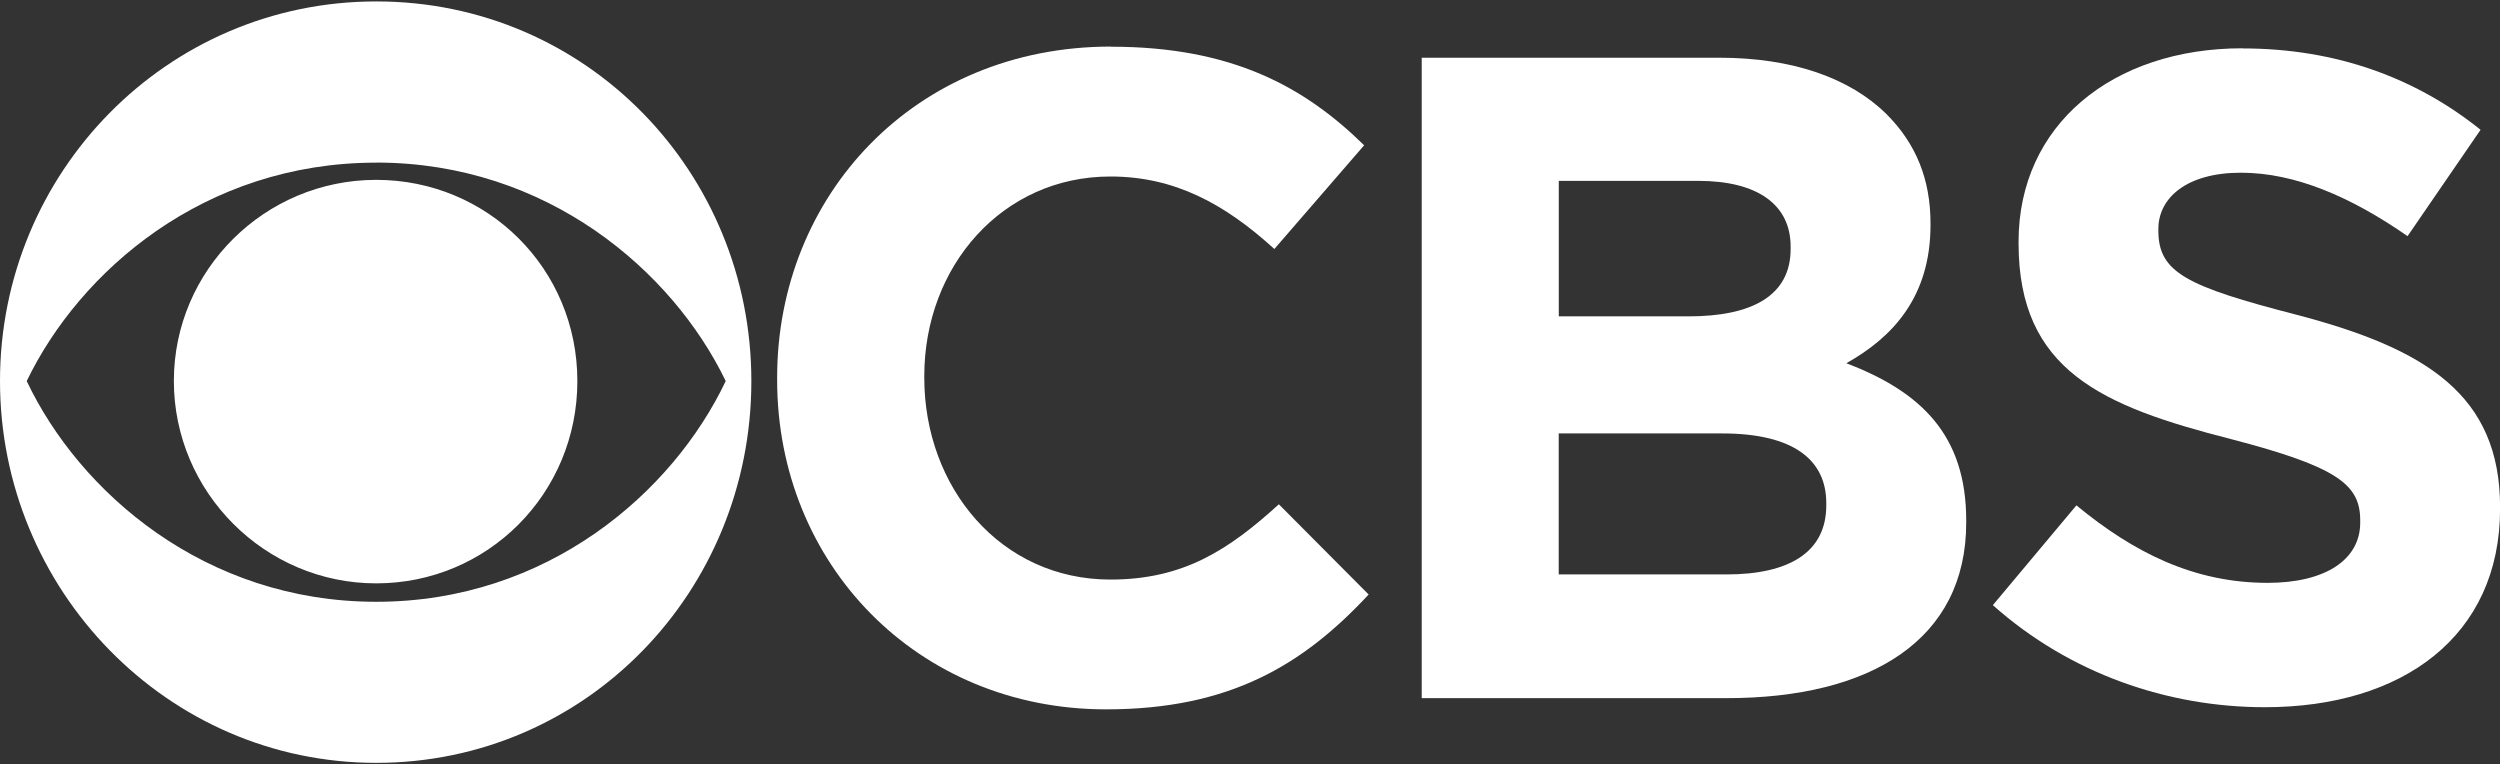
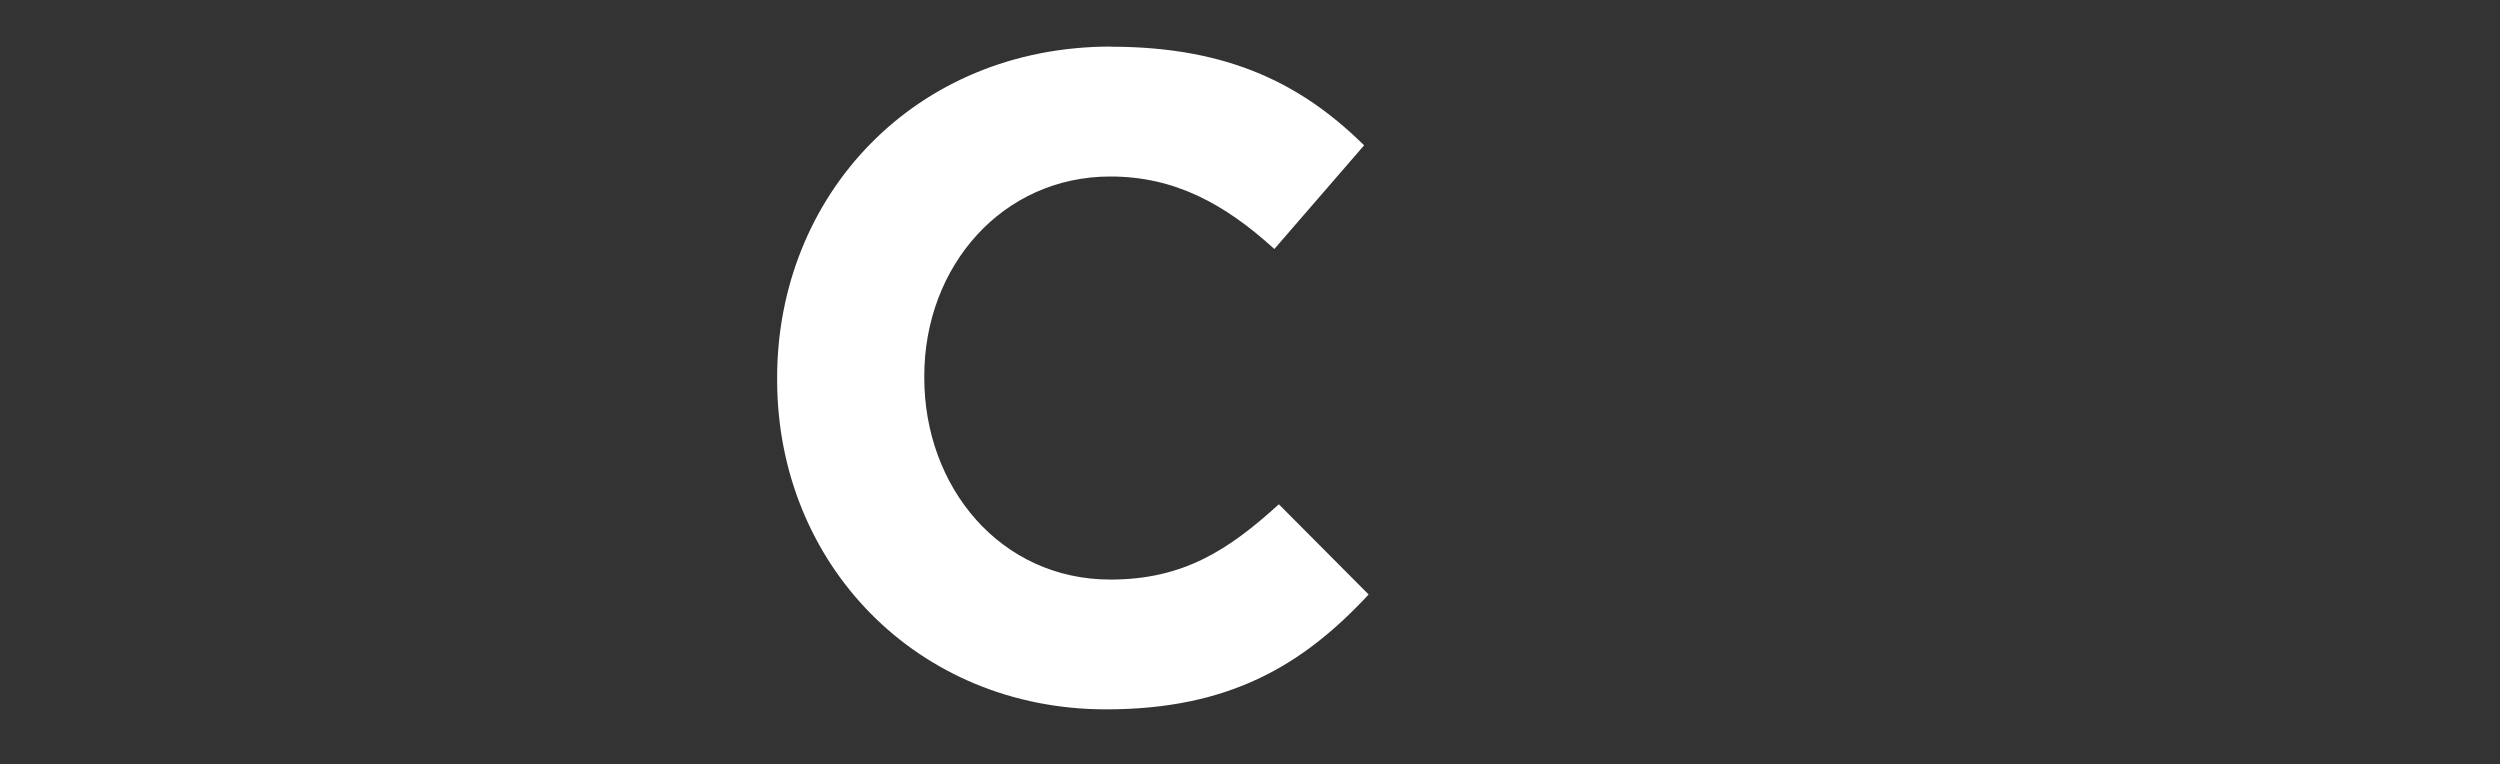
<svg xmlns="http://www.w3.org/2000/svg" id="svg2" viewBox="0 0 350 107">
  <rect x="0" y="0" width="350" height="107" fill="#333333" stroke="none" />
  <defs>
    <style>.cls-1{fill:#fff;}</style>
  </defs>
  <g id="layer1">
    <g id="g3017">
-       <path id="path3003" class="cls-1" d="m52.67.2C23.33.2,0,24.16,0,53.34s23.33,53.46,52.67,53.46,52.52-23.96,52.52-53.45c0-29.18-23.02-53.15-52.52-53.15Zm0,22.56c23.96,0,41.51,15.21,48.93,30.59-7.42,15.61-24.97,30.9-48.93,30.9S11.15,68.95,3.74,53.35c7.41-15.37,24.83-30.58,48.93-30.58h0Zm0,2.42c-15.61,0-28.33,12.63-28.33,28.16s12.72,28.33,28.33,28.33,28.16-12.57,28.16-28.32-12.56-28.17-28.16-28.17Z" />
      <path id="path3005" class="cls-1" d="m155.55,6.52c-27.55,0-46.75,20.91-46.75,46.35v.31c0,25.75,19.59,46.13,46.05,46.13,17.25,0,27.55-6.17,36.76-16.08l-12.57-12.63c-7.03,6.39-13.36,10.54-23.58,10.54-15.37,0-26.06-12.89-26.06-28.26v-.23c0-15.37,10.92-27.94,26.06-27.94,8.97,0,16,3.82,22.95,10.15l12.57-14.52c-8.35-8.19-18.49-13.8-35.43-13.8Z" />
-       <path id="path3007" class="cls-1" d="m199.04,8.08v89.66h42.68c20.21,0,33.55-8.18,33.55-24.56v-.32c0-12.02-6.39-18.03-16.78-22.01,6.4-3.59,11.78-9.2,11.78-19.35v-.23c0-6.17-2.03-11.17-6.17-15.3-5.14-5.07-13.18-7.89-23.41-7.89h-41.66Zm19.19,17.24h19.51c8.35,0,12.95,3.35,12.95,9.21v.32c0,6.63-5.54,9.44-14.28,9.44h-18.18s0-18.97,0-18.97h0Zm0,35.36h22.87c10.06,0,14.58,3.75,14.58,9.76v.31c0,6.63-5.3,9.67-13.96,9.67h-23.5s0-19.74,0-19.74h0Z" />
-       <path id="path3009" class="cls-1" d="m313.96,6.76c-18.26,0-31.36,10.77-31.36,27.07v.24c0,17.8,11.7,22.8,29.73,27.4,14.98,3.9,18.1,6.39,18.1,11.38v.32c0,5.22-4.92,8.43-12.96,8.43-10.3,0-18.73-4.22-26.77-10.85l-11.7,13.97c10.77,9.6,24.5,14.29,38.08,14.29h0c19.35,0,32.93-10,32.93-27.78v-.23c0-15.68-10.3-22.17-28.48-26.93-15.45-3.99-19.36-5.93-19.36-11.78v-.23c0-4.37,3.98-7.88,11.55-7.88s15.38,3.35,23.34,8.88l10.22-14.89c-9.05-7.26-20.21-11.39-33.32-11.39Z" />
    </g>
  </g>
</svg>